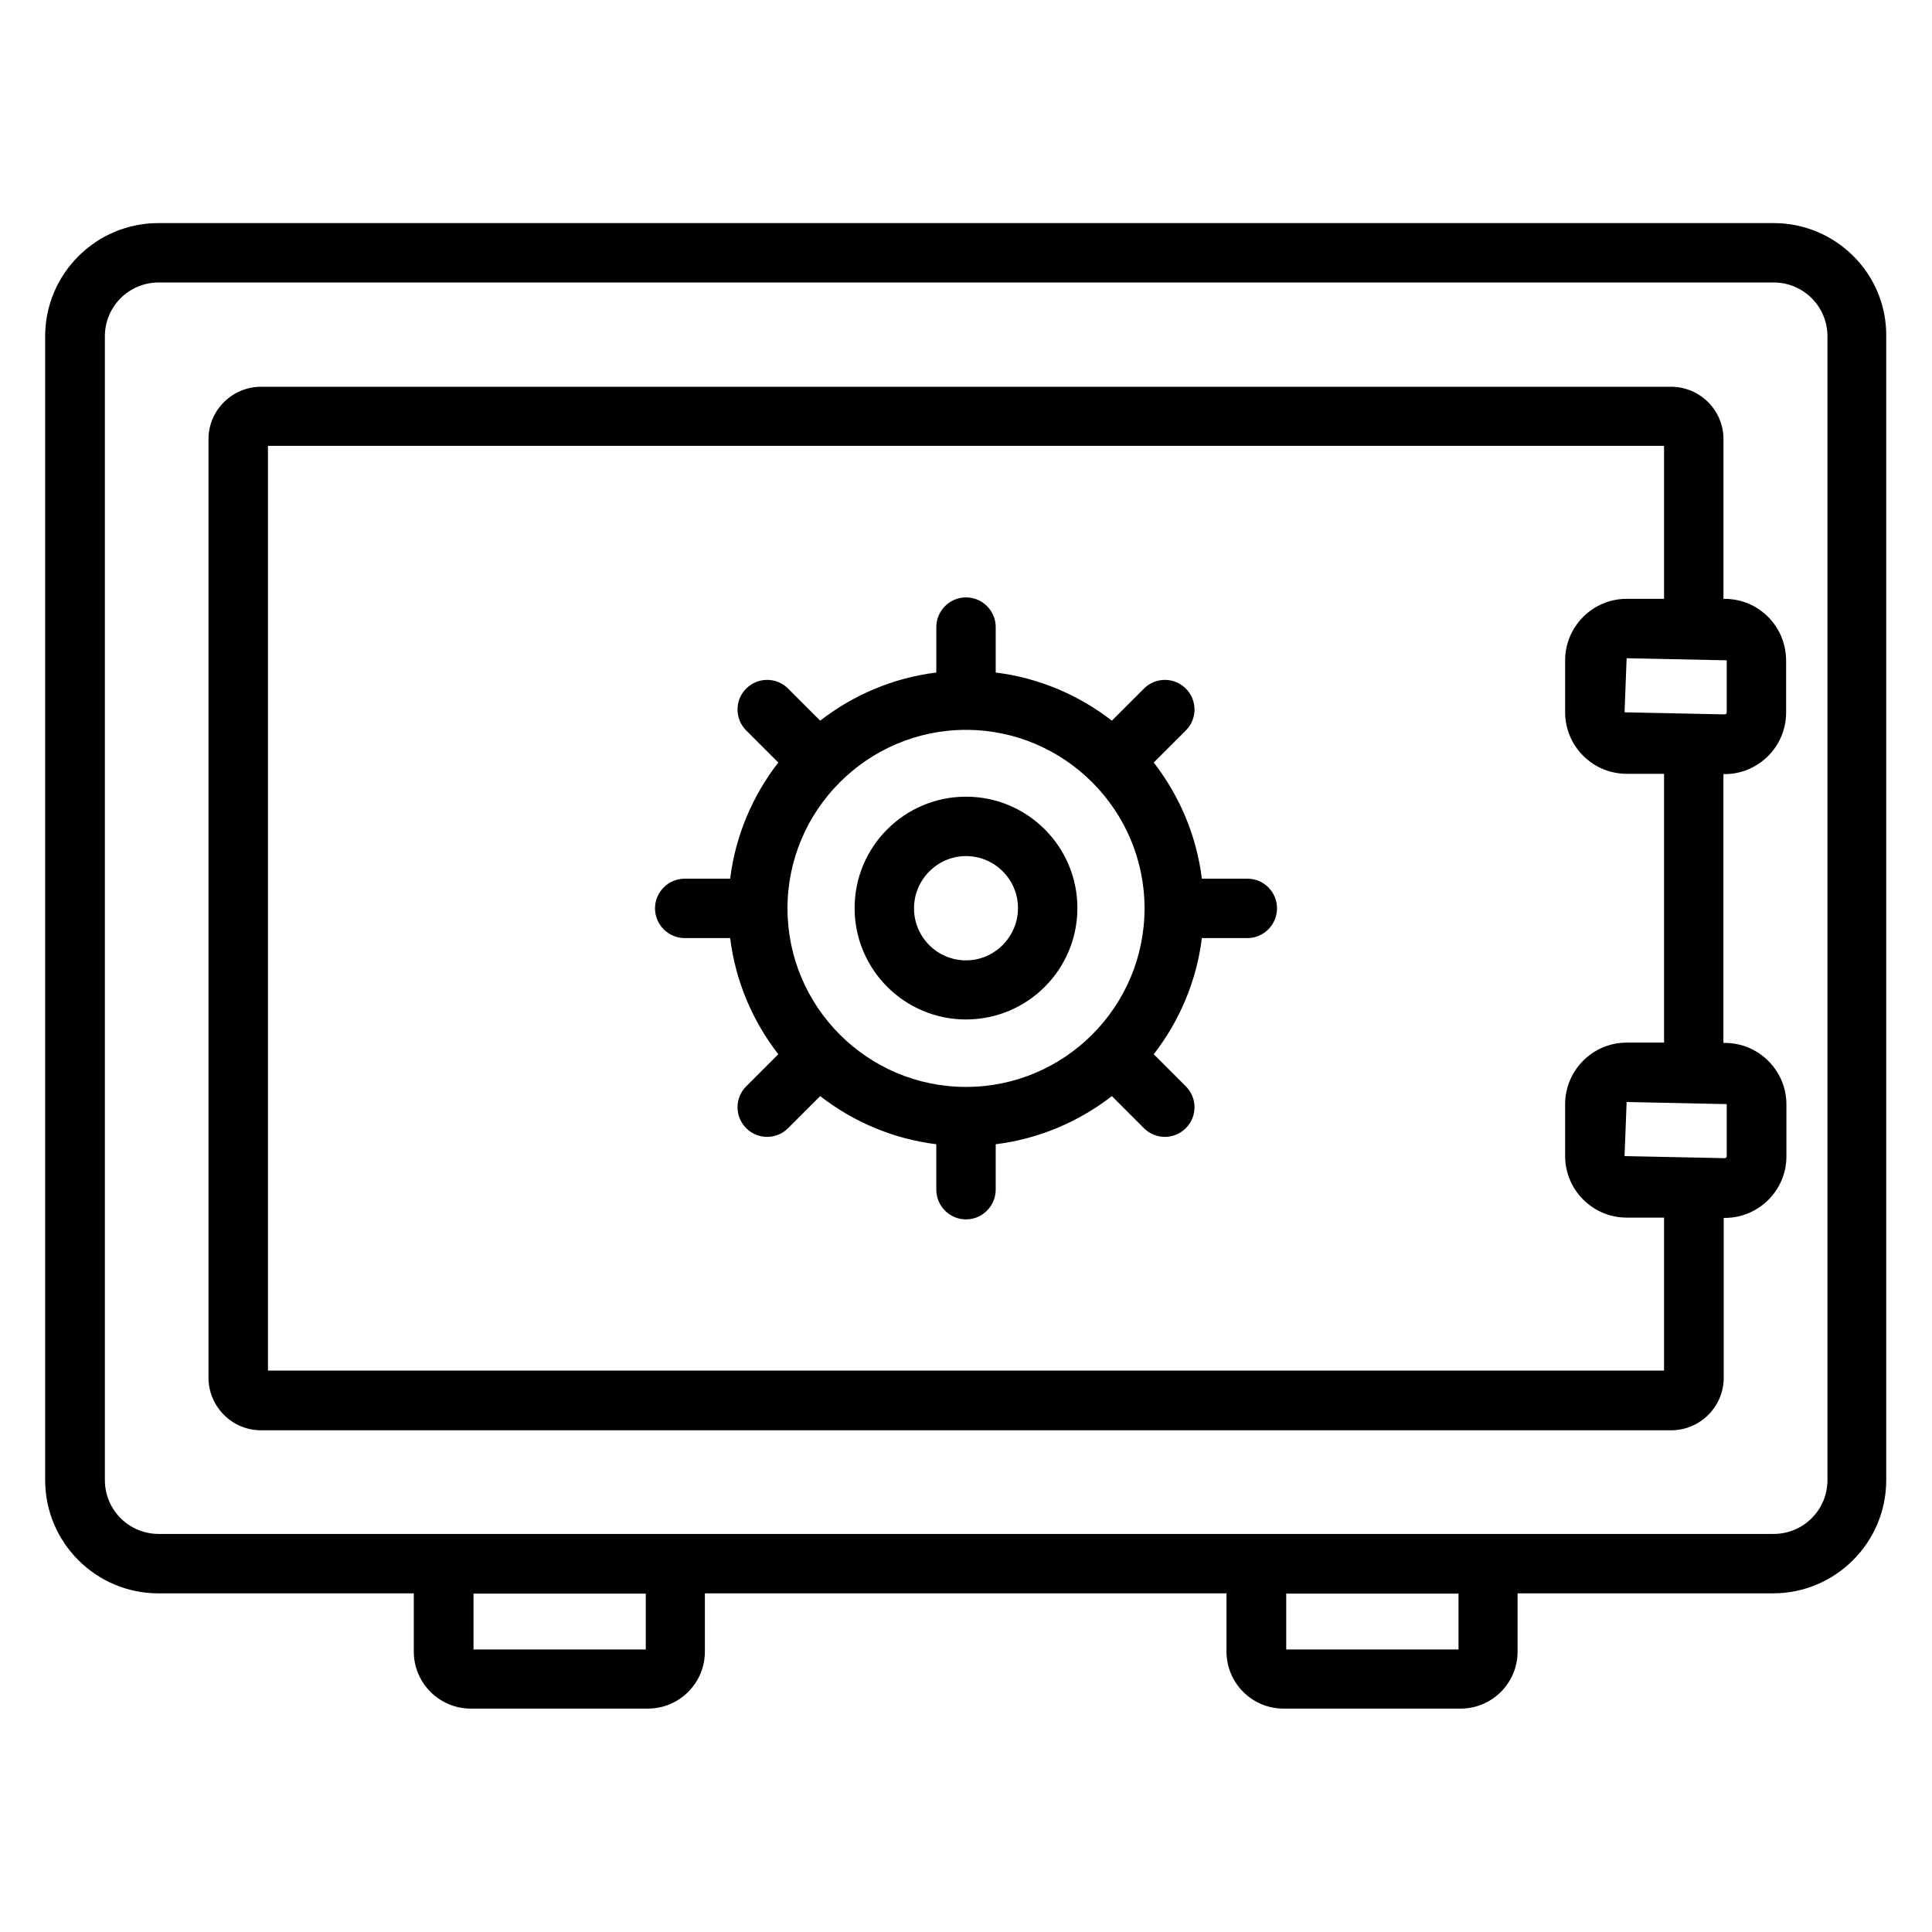
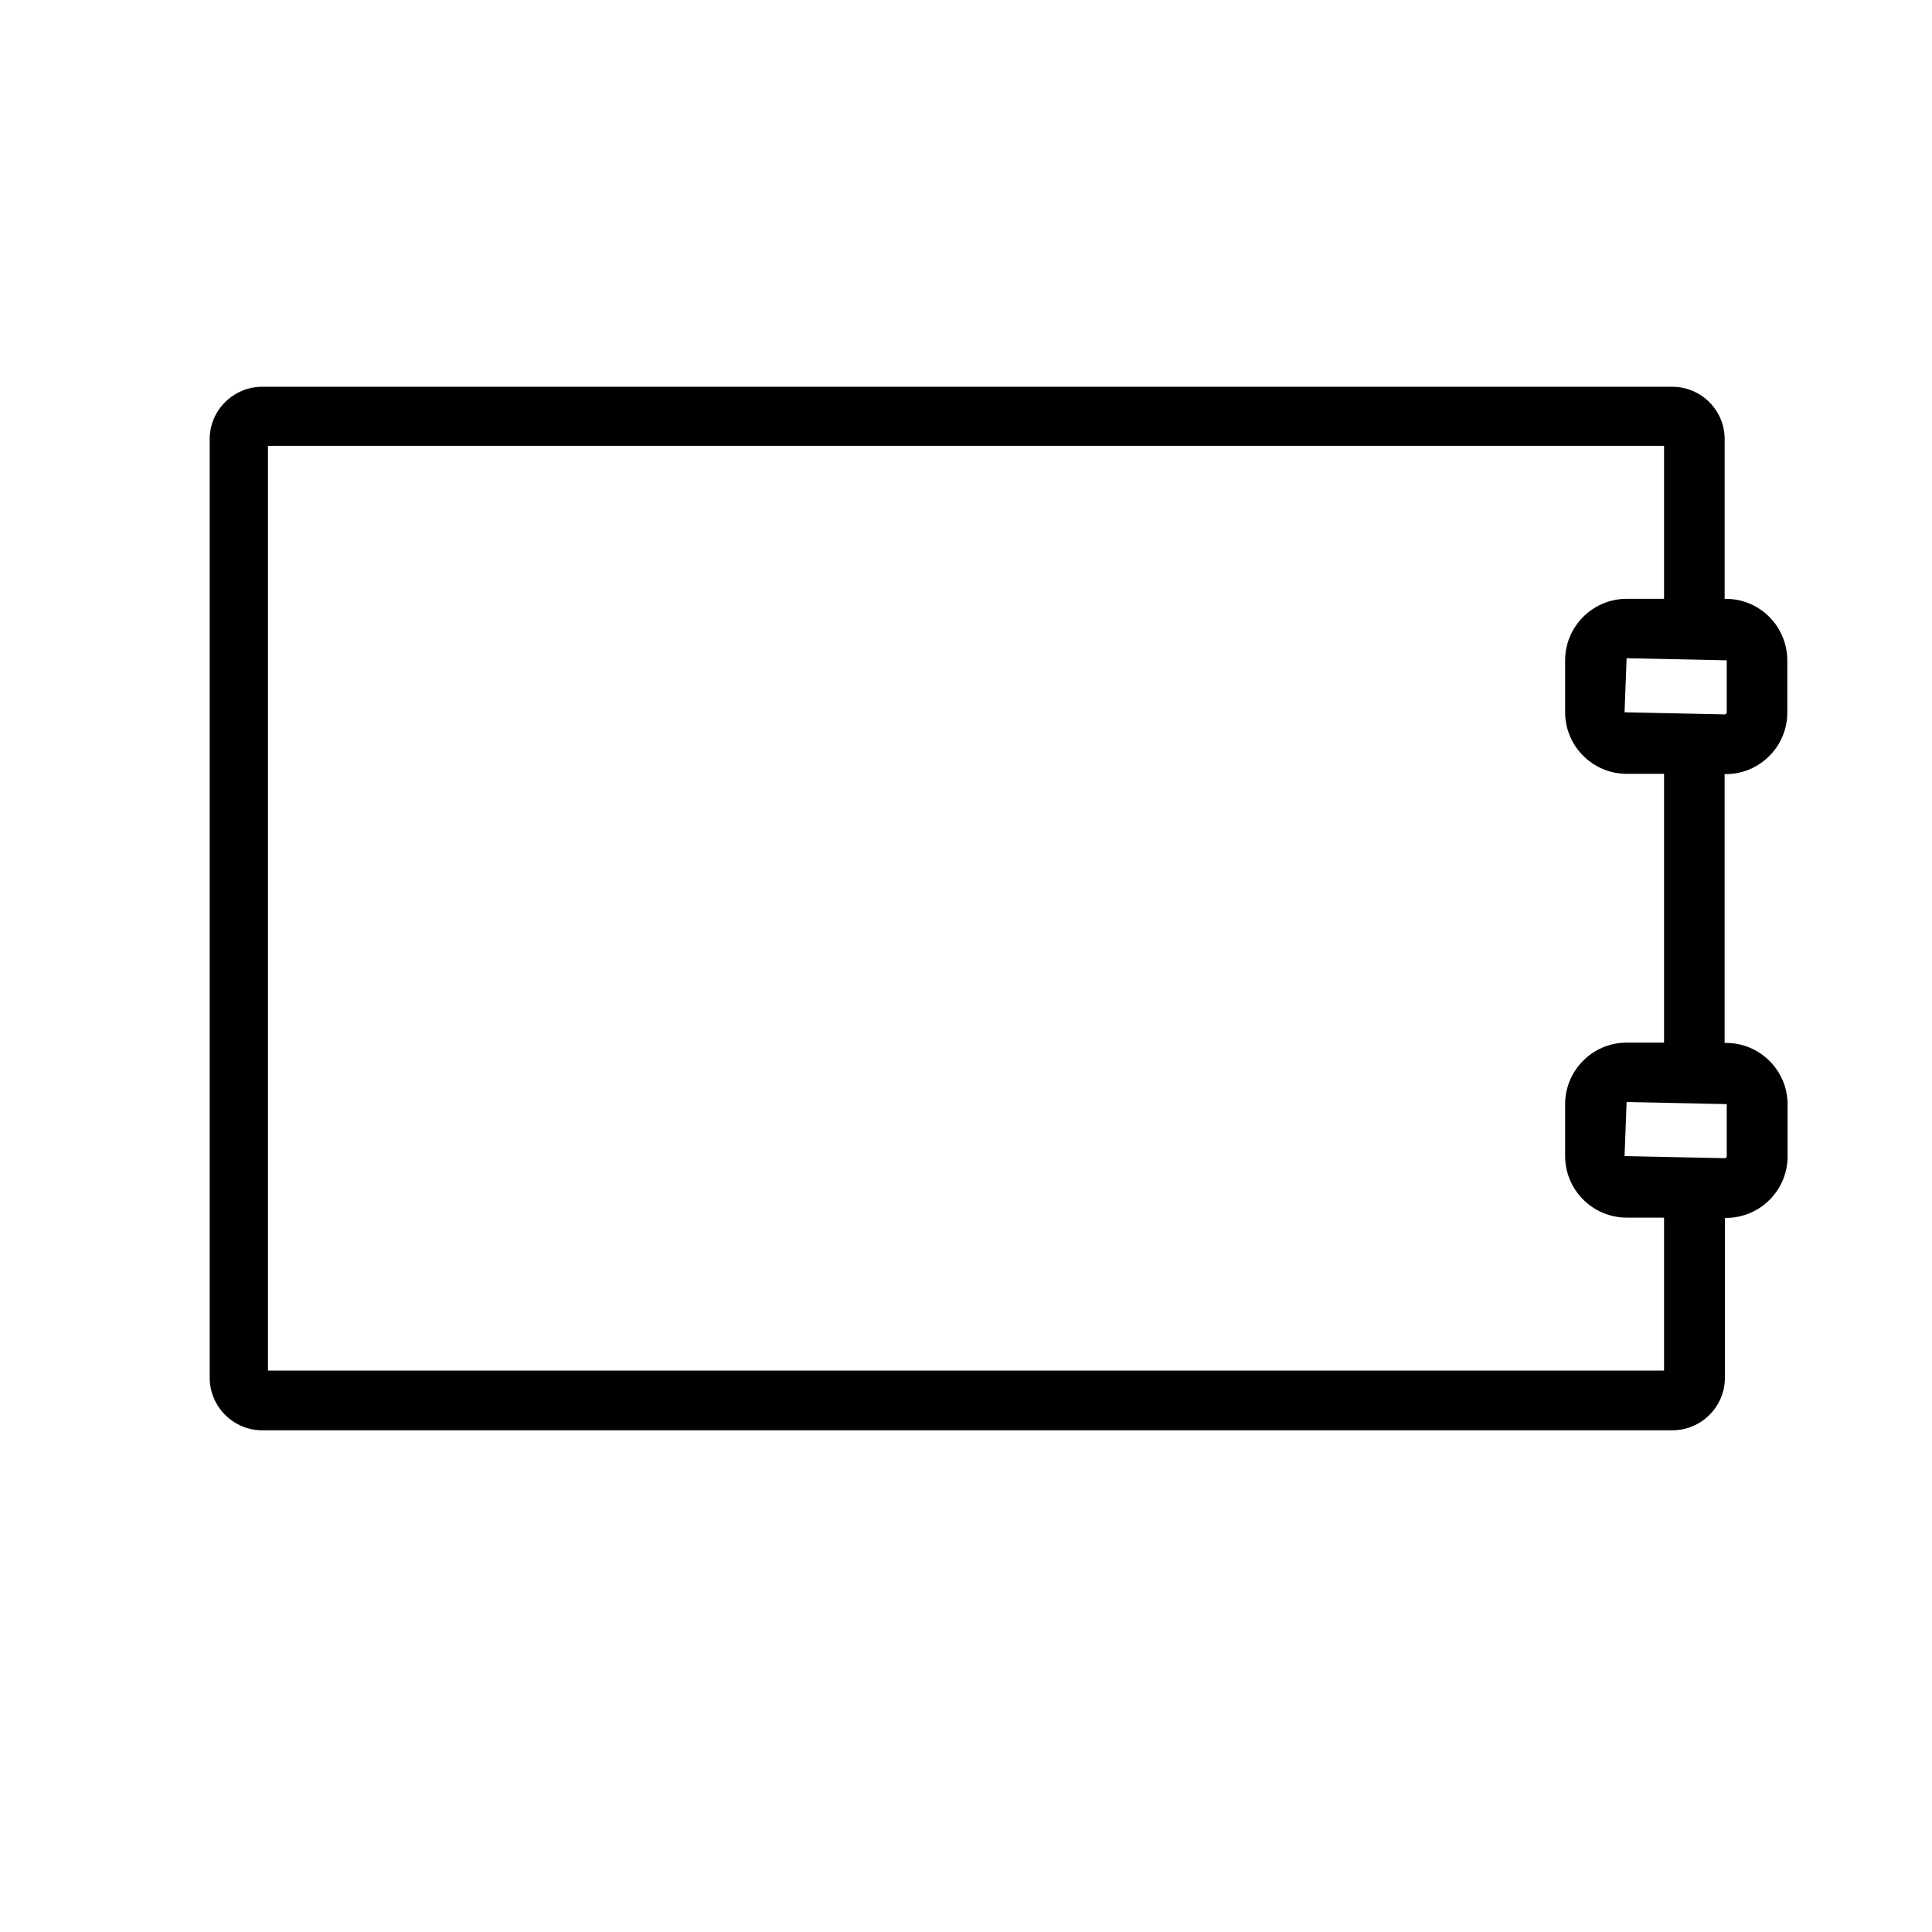
<svg xmlns="http://www.w3.org/2000/svg" fill="#000000" width="800px" height="800px" version="1.1" viewBox="144 144 512 512">
  <g>
-     <path d="m400 355.13c-16.297 0-29.52 13.227-29.52 29.52 0 16.297 13.227 29.52 29.52 29.52 16.297 0 29.52-13.227 29.52-29.52 0-16.297-13.227-29.52-29.52-29.52zm0 43.375c-7.637 0-13.777-6.219-13.777-13.777 0-7.559 6.141-13.855 13.777-13.855s13.777 6.219 13.777 13.777c-0.004 7.559-6.144 13.855-13.777 13.855z" />
-     <path d="m474.55 376.86h-12.043c-1.418-11.492-5.984-22.043-12.754-30.781l8.5-8.5c3.07-3.07 3.07-8.031 0-11.098-3.07-3.07-8.031-3.07-11.098 0l-8.5 8.5c-8.738-6.769-19.285-11.336-30.781-12.754v-12.043c0-4.328-3.543-7.871-7.871-7.871s-7.871 3.543-7.871 7.871v12.043c-11.492 1.418-22.043 5.984-30.781 12.754l-8.5-8.5c-3.07-3.07-8.031-3.07-11.098 0-3.07 3.07-3.07 8.031 0 11.098l8.5 8.5c-6.769 8.738-11.336 19.285-12.754 30.781h-12.043c-4.328 0-7.871 3.543-7.871 7.871 0 4.328 3.543 7.871 7.871 7.871h12.043c1.418 11.492 5.984 22.043 12.754 30.781l-8.5 8.5c-3.07 3.07-3.07 8.031 0 11.098 3.07 3.07 8.031 3.07 11.098 0l8.5-8.5c8.738 6.769 19.285 11.336 30.777 12.754v12.043c0 4.328 3.543 7.871 7.871 7.871s7.871-3.543 7.871-7.871l0.004-12.043c11.492-1.418 22.043-5.984 30.781-12.754l8.5 8.5c3.07 3.07 8.031 3.07 11.098 0 3.07-3.07 3.07-8.031 0-11.098l-8.5-8.5c6.769-8.738 11.336-19.285 12.754-30.781h12.043c4.328 0 7.871-3.543 7.871-7.871 0-4.328-3.465-7.871-7.871-7.871zm-74.547 55.184c-26.137 0-47.312-21.254-47.312-47.312 0-26.055 21.254-47.312 47.312-47.312 26.055 0 47.312 21.254 47.312 47.312-0.004 26.055-21.18 47.312-47.312 47.312z" />
-     <path d="m601.05 302.7h-0.316v-42.352c0-7.637-6.219-13.855-13.934-13.855h-373.61c-7.637 0-13.934 6.219-13.934 13.855v248.76c0 7.637 6.219 13.934 13.934 13.934h373.68c7.637 0 13.934-6.219 13.934-13.934v-42.352h0.316c8.973 0 16.297-7.32 16.297-16.297v-13.777c0-8.973-7.32-16.297-16.297-16.297l-0.395 0.004v-71.242h0.316c8.973 0 16.297-7.32 16.297-16.297v-13.777c-0.004-9.051-7.246-16.371-16.297-16.371zm0.551 133.9v13.777c0 0.316-0.234 0.551-0.551 0.551l-26.527-0.551 0.551-14.328zm-16.609-16.293h-9.918c-8.973 0-16.297 7.32-16.297 16.297v13.777c0 8.973 7.32 16.297 16.297 16.297h9.918v40.539h-369.98v-245.06h369.98v40.539h-9.918c-8.973 0-16.297 7.32-16.297 16.297v13.777c0 8.973 7.32 16.297 16.297 16.297h9.918zm16.609-87.539c0 0.316-0.234 0.551-0.551 0.551l-26.527-0.551 0.551-14.328 26.527 0.551z" />
-     <path d="m614.04 203.12h-428.08c-16.531 0-29.992 13.461-29.992 29.992v303.15c0 16.531 13.461 29.992 29.992 29.992h67.699v15.43c0 8.344 6.769 15.113 15.113 15.113h46.918c8.344 0 15.113-6.769 15.113-15.113v-15.43h138.23v15.43c0 8.344 6.769 15.113 15.113 15.113h46.918c8.344 0 15.113-6.769 15.113-15.113v-15.43h67.699c16.531 0 29.992-13.461 29.992-29.992l0.004-303.15c0.156-16.531-13.305-29.992-29.836-29.992zm-298.9 378.01h-45.656v-14.801h45.656zm215.38 0h-45.656v-14.801h45.656zm97.773-44.871c0 7.871-6.375 14.25-14.25 14.25h-428c-7.871 0-14.25-6.375-14.25-14.25v-303.15c0-7.871 6.375-14.25 14.25-14.25h428c7.871 0 14.25 6.375 14.25 14.25z" />
+     <path d="m601.05 302.7v-42.352c0-7.637-6.219-13.855-13.934-13.855h-373.61c-7.637 0-13.934 6.219-13.934 13.855v248.76c0 7.637 6.219 13.934 13.934 13.934h373.68c7.637 0 13.934-6.219 13.934-13.934v-42.352h0.316c8.973 0 16.297-7.32 16.297-16.297v-13.777c0-8.973-7.32-16.297-16.297-16.297l-0.395 0.004v-71.242h0.316c8.973 0 16.297-7.32 16.297-16.297v-13.777c-0.004-9.051-7.246-16.371-16.297-16.371zm0.551 133.9v13.777c0 0.316-0.234 0.551-0.551 0.551l-26.527-0.551 0.551-14.328zm-16.609-16.293h-9.918c-8.973 0-16.297 7.32-16.297 16.297v13.777c0 8.973 7.32 16.297 16.297 16.297h9.918v40.539h-369.98v-245.06h369.98v40.539h-9.918c-8.973 0-16.297 7.32-16.297 16.297v13.777c0 8.973 7.32 16.297 16.297 16.297h9.918zm16.609-87.539c0 0.316-0.234 0.551-0.551 0.551l-26.527-0.551 0.551-14.328 26.527 0.551z" />
  </g>
</svg>